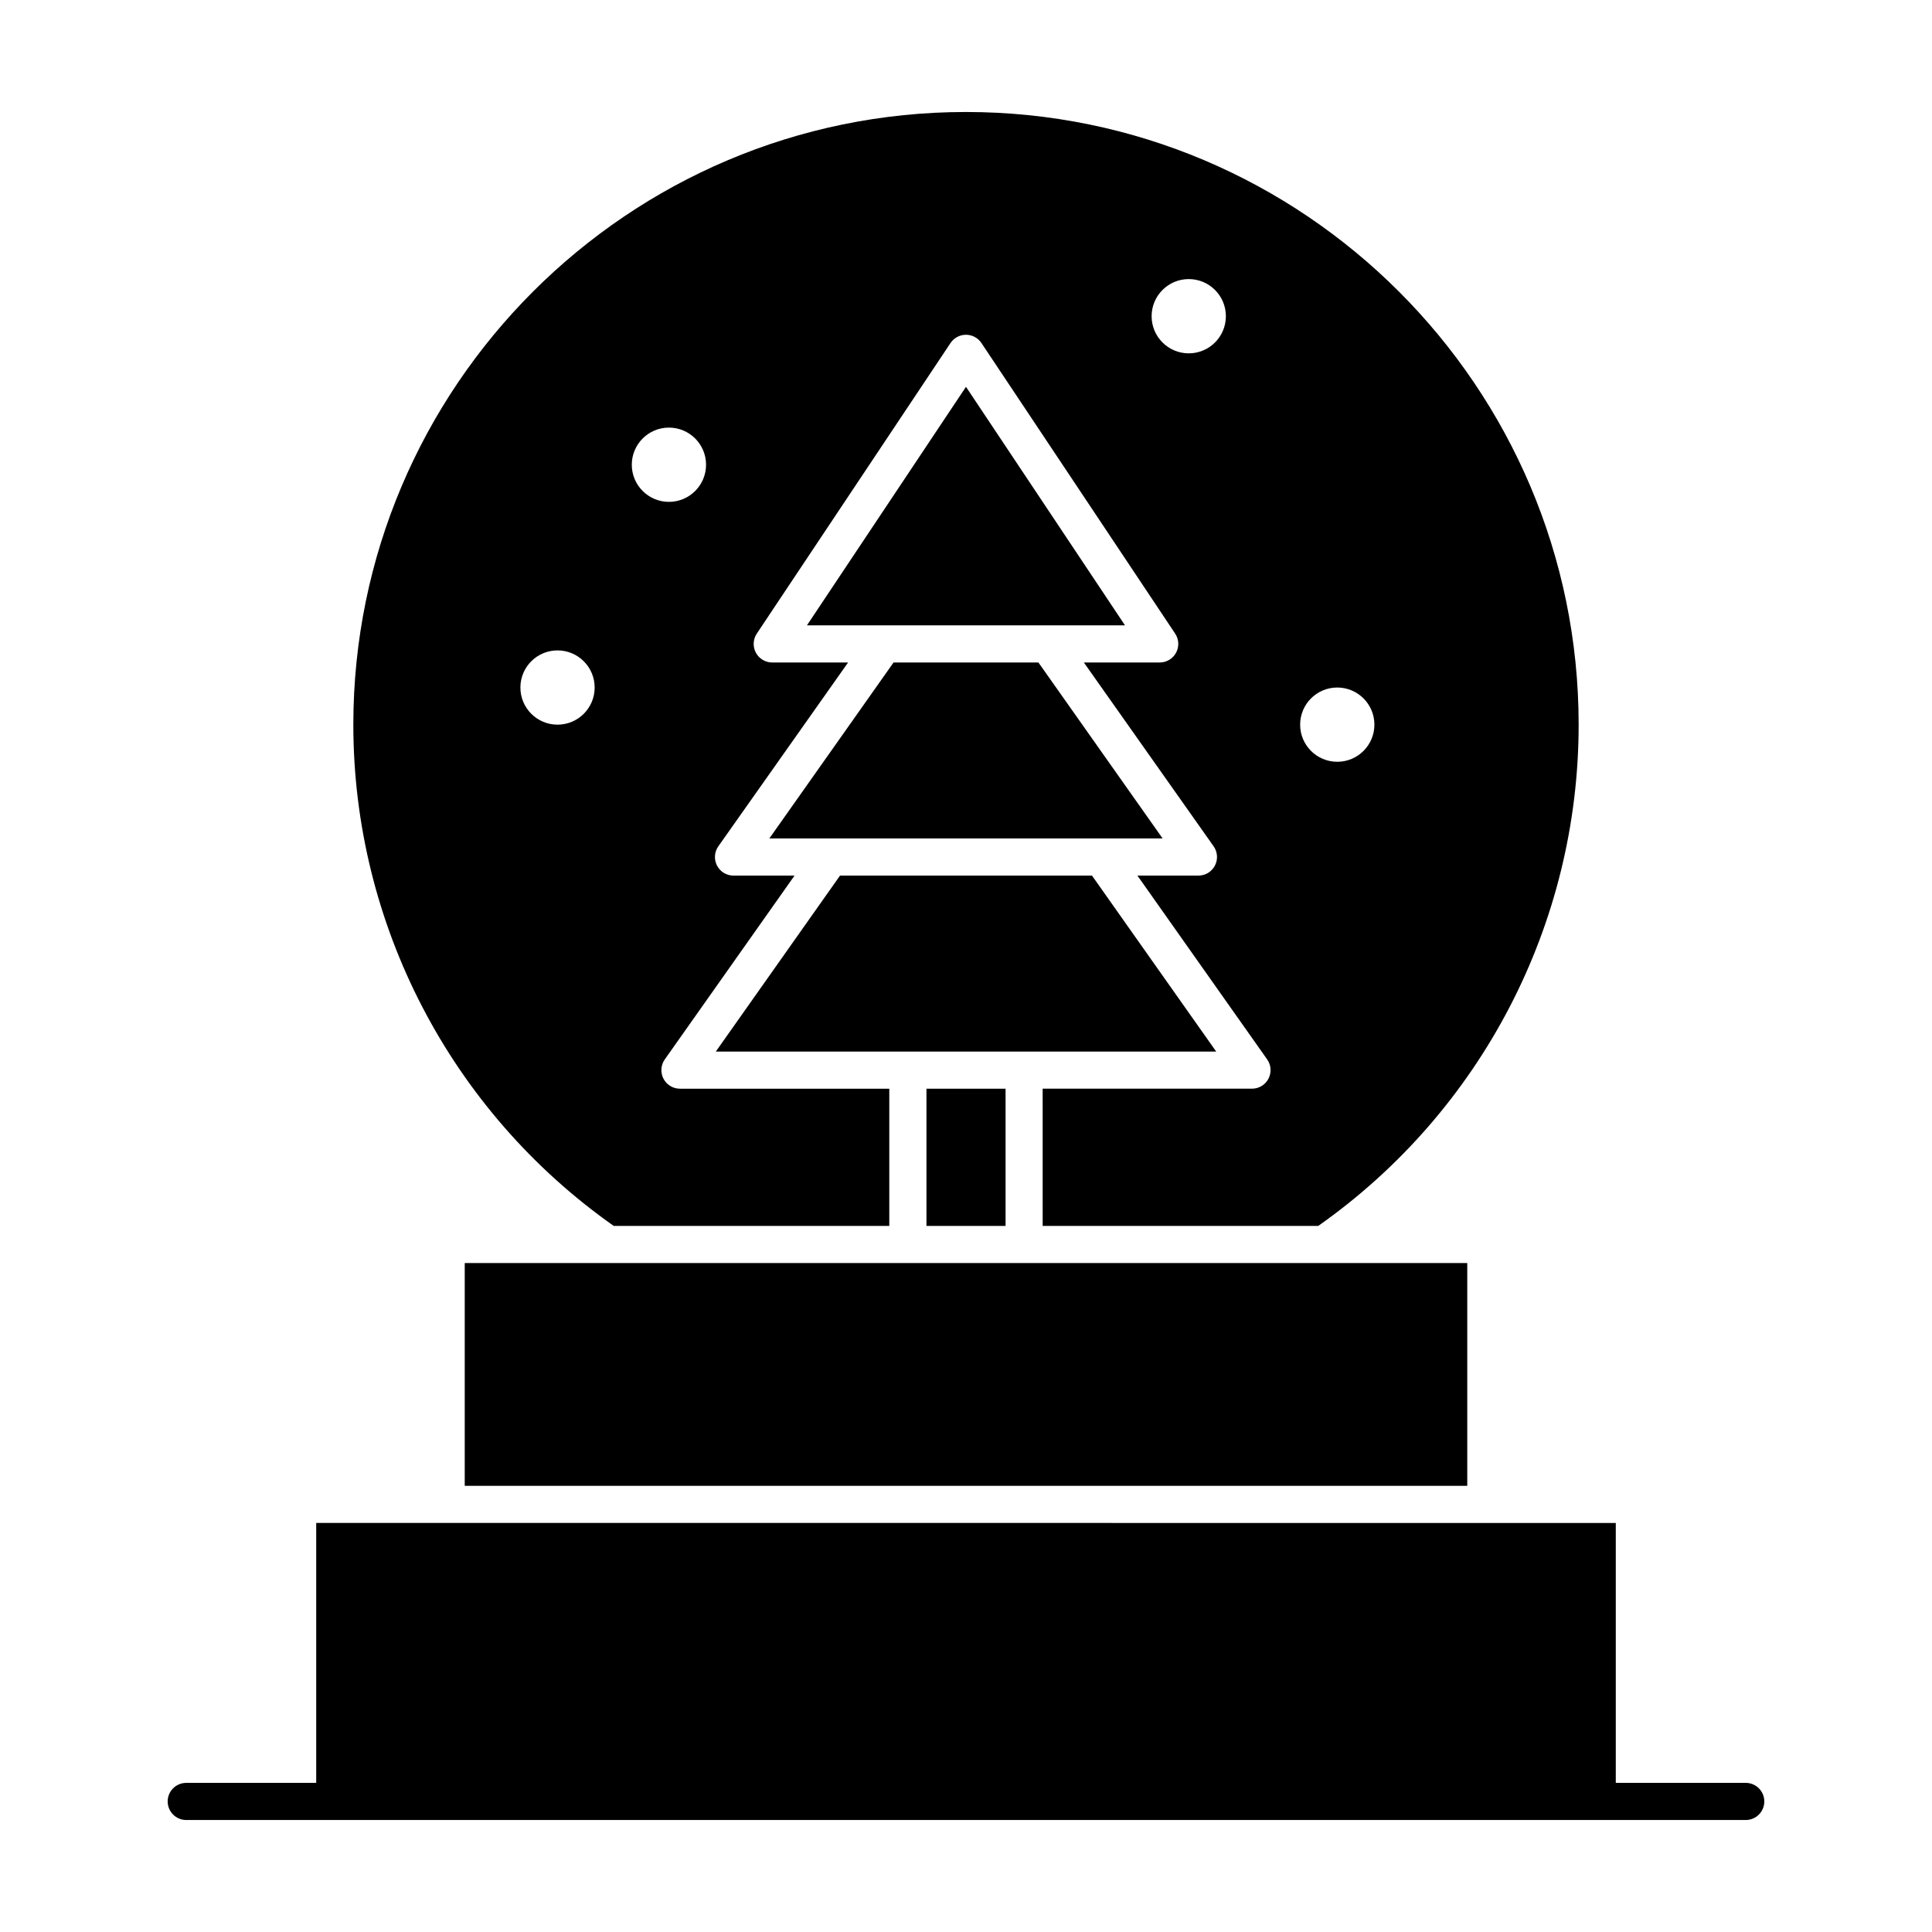
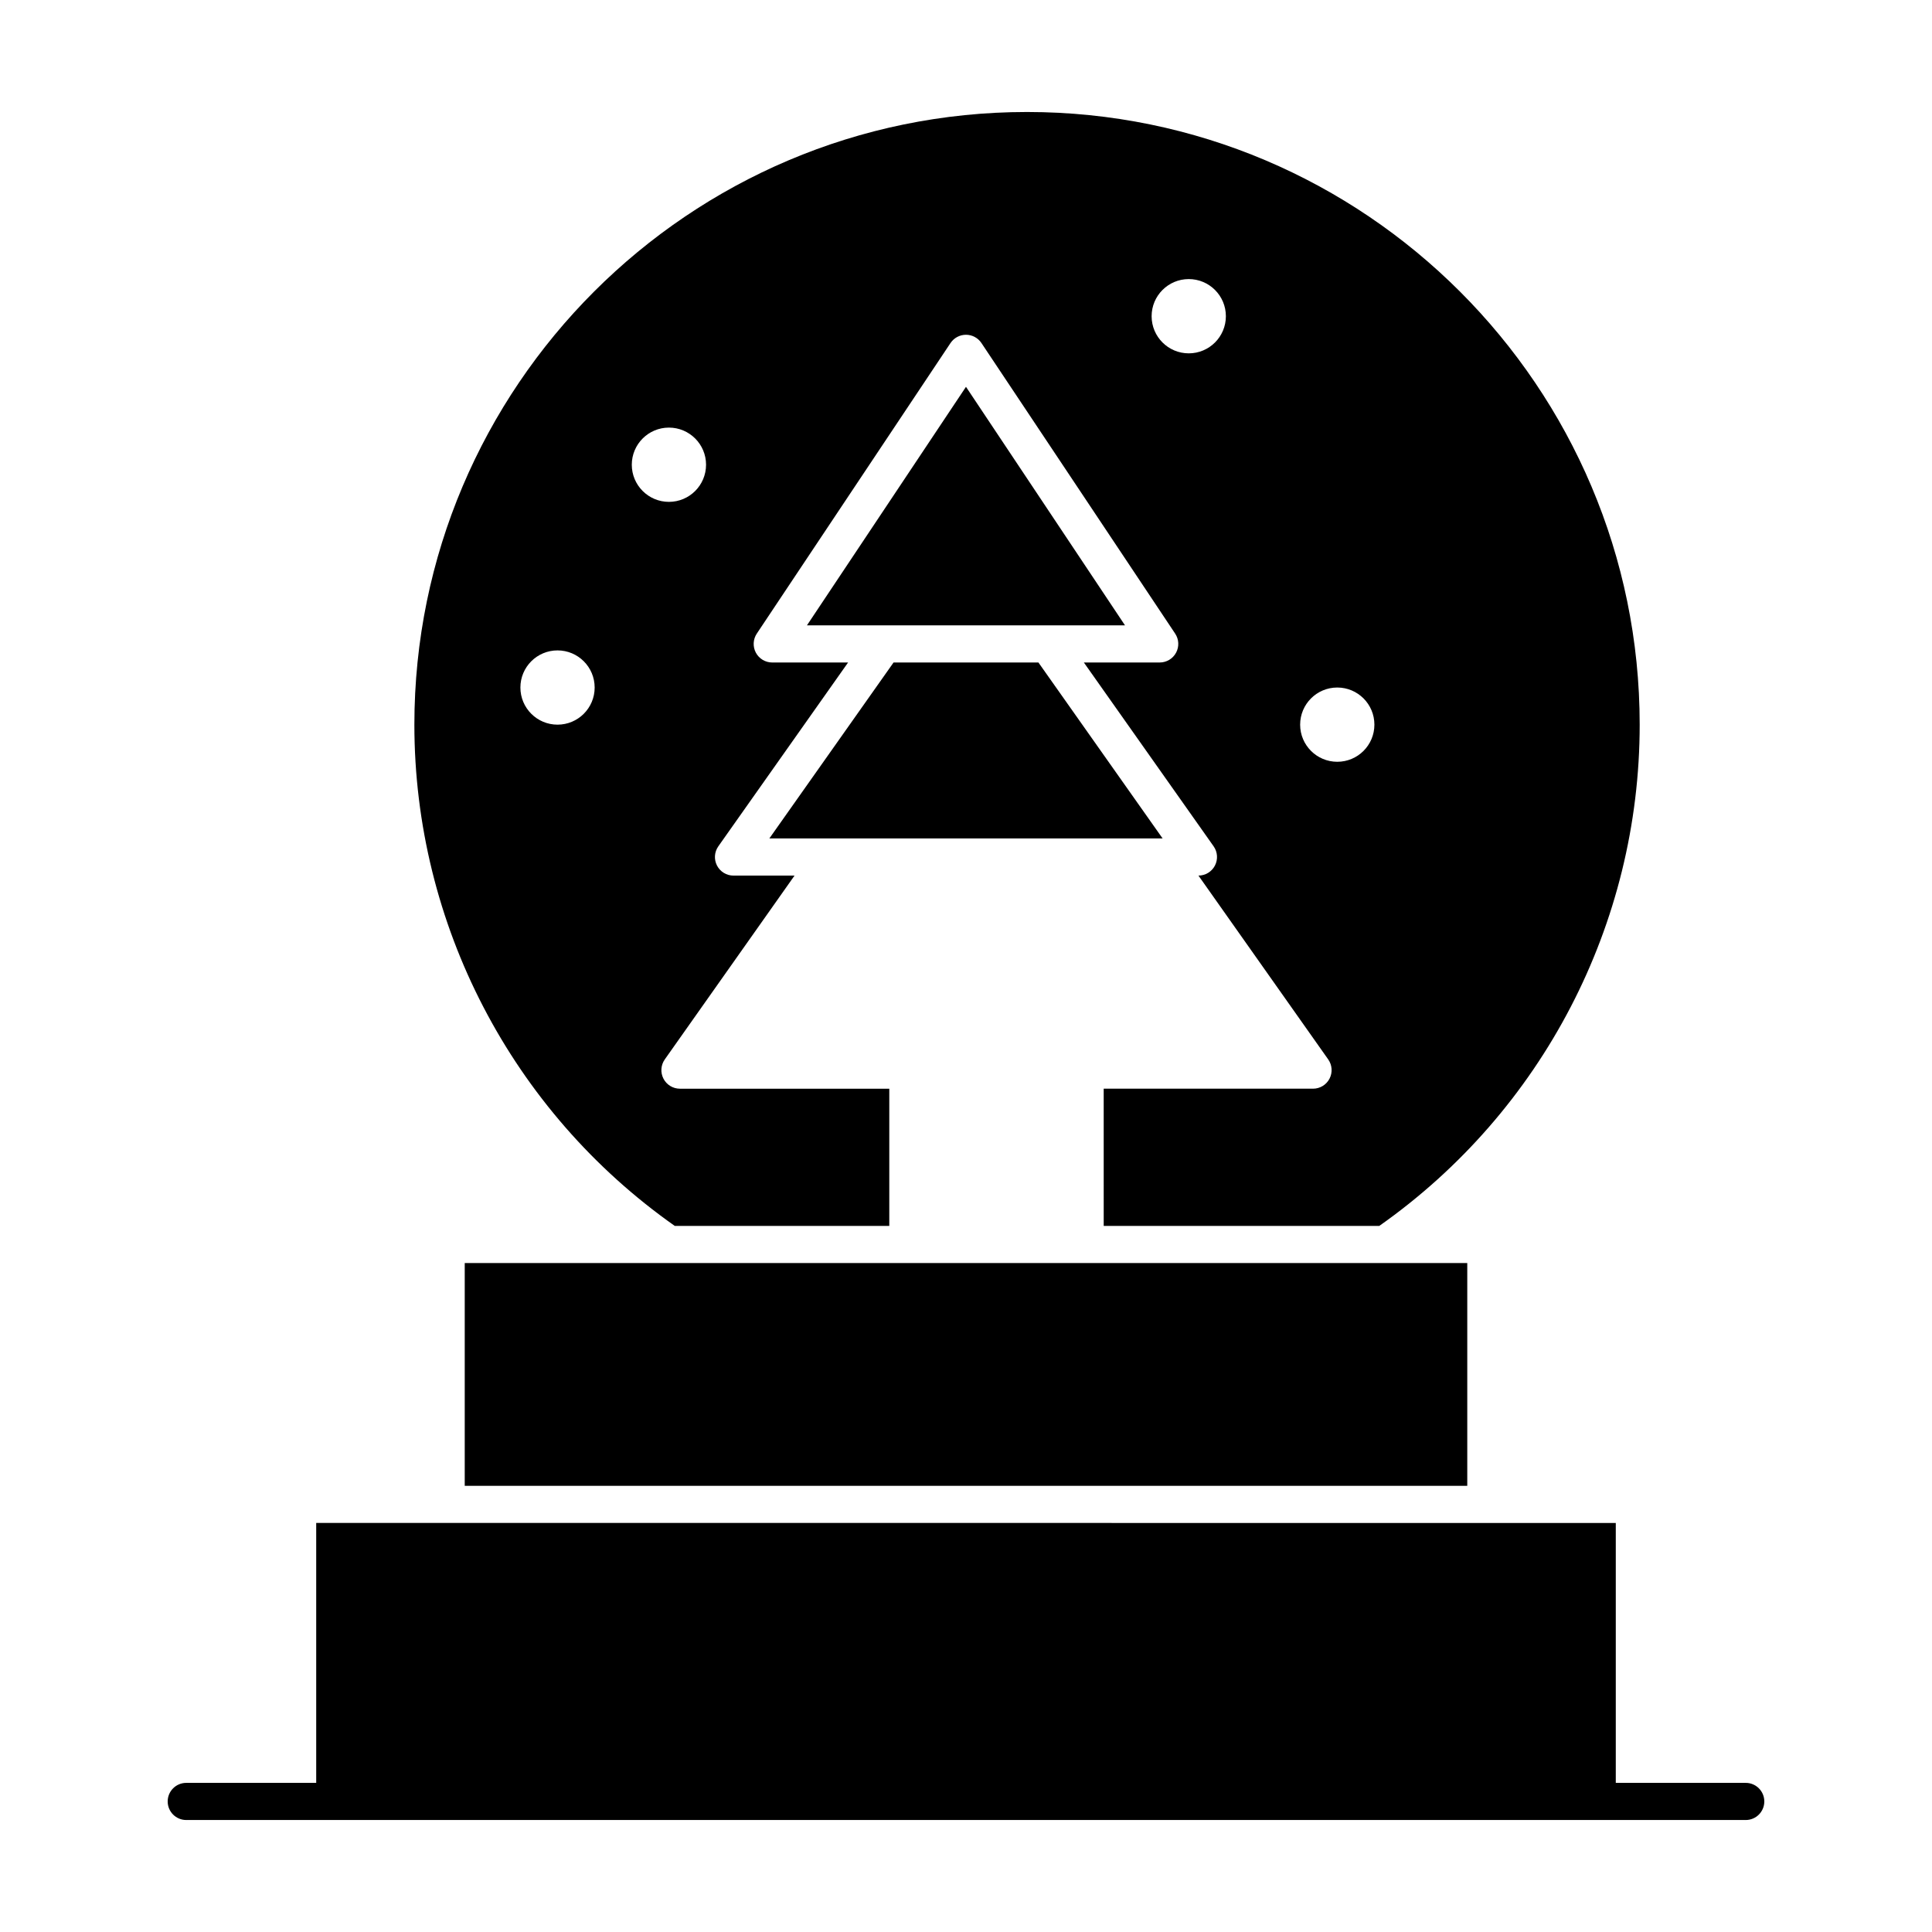
<svg xmlns="http://www.w3.org/2000/svg" fill="#000000" width="800px" height="800px" version="1.1" viewBox="144 144 512 512">
  <g>
-     <path d="m306.64 468.88h73.031v-36.363h-55.48c-1.84 0-3.523-1.023-4.367-2.656s-0.711-3.598 0.348-5.102l34.387-48.715h-16.176c-1.84 0-3.523-1.023-4.367-2.656-0.844-1.633-0.711-3.598 0.348-5.102l34.387-48.715h-20.102c-1.816 0-3.481-1-4.336-2.598-0.855-1.602-0.762-3.543 0.242-5.051l51.34-77.008c0.918-1.375 2.453-2.195 4.102-2.195 1.645 0 3.18 0.824 4.094 2.191l51.34 77.008c1.008 1.508 1.102 3.449 0.242 5.051-0.855 1.602-2.523 2.598-4.336 2.598h-20.102l34.387 48.715c1.059 1.5 1.195 3.469 0.348 5.102-0.844 1.633-2.531 2.656-4.367 2.656h-16.176l34.387 48.715c1.059 1.5 1.195 3.469 0.348 5.102-0.844 1.633-2.531 2.656-4.367 2.656h-55.48l0.004 36.367h73.031c43.238-30.441 69.008-79.984 69.008-132.84 0-89.527-72.836-162.36-162.36-162.36-89.527 0-162.36 72.832-162.36 162.36 0 52.855 25.77 102.4 69.008 132.84zm191.75-142.68c5.434 0 9.84 4.406 9.84 9.84 0 5.434-4.406 9.84-9.84 9.84-5.434 0-9.84-4.406-9.84-9.84 0-5.434 4.406-9.84 9.84-9.84zm-39.359-108.24c5.434 0 9.84 4.406 9.84 9.84s-4.406 9.84-9.84 9.84c-5.434 0-9.84-4.406-9.84-9.84s4.406-9.84 9.84-9.84zm-137.76 39.359c5.434 0 9.84 4.406 9.84 9.84s-4.406 9.84-9.84 9.84-9.84-4.406-9.84-9.84 4.406-9.84 9.84-9.84zm-29.52 59.043c5.434 0 9.84 4.406 9.84 9.84 0 5.434-4.406 9.84-9.84 9.84-5.434 0-9.84-4.406-9.84-9.84 0-5.438 4.406-9.84 9.84-9.84z" />
+     <path d="m306.64 468.88h73.031v-36.363h-55.48c-1.84 0-3.523-1.023-4.367-2.656s-0.711-3.598 0.348-5.102l34.387-48.715h-16.176c-1.84 0-3.523-1.023-4.367-2.656-0.844-1.633-0.711-3.598 0.348-5.102l34.387-48.715h-20.102c-1.816 0-3.481-1-4.336-2.598-0.855-1.602-0.762-3.543 0.242-5.051l51.34-77.008c0.918-1.375 2.453-2.195 4.102-2.195 1.645 0 3.18 0.824 4.094 2.191l51.34 77.008c1.008 1.508 1.102 3.449 0.242 5.051-0.855 1.602-2.523 2.598-4.336 2.598h-20.102l34.387 48.715c1.059 1.5 1.195 3.469 0.348 5.102-0.844 1.633-2.531 2.656-4.367 2.656l34.387 48.715c1.059 1.5 1.195 3.469 0.348 5.102-0.844 1.633-2.531 2.656-4.367 2.656h-55.48l0.004 36.367h73.031c43.238-30.441 69.008-79.984 69.008-132.84 0-89.527-72.836-162.36-162.36-162.36-89.527 0-162.36 72.832-162.36 162.36 0 52.855 25.77 102.4 69.008 132.84zm191.75-142.68c5.434 0 9.84 4.406 9.84 9.84 0 5.434-4.406 9.84-9.84 9.84-5.434 0-9.84-4.406-9.84-9.84 0-5.434 4.406-9.84 9.84-9.84zm-39.359-108.24c5.434 0 9.84 4.406 9.84 9.84s-4.406 9.84-9.84 9.84c-5.434 0-9.84-4.406-9.84-9.84s4.406-9.84 9.84-9.84zm-137.76 39.359c5.434 0 9.84 4.406 9.84 9.84s-4.406 9.84-9.84 9.84-9.84-4.406-9.84-9.84 4.406-9.84 9.84-9.84zm-29.52 59.043c5.434 0 9.84 4.406 9.84 9.84 0 5.434-4.406 9.84-9.84 9.84-5.434 0-9.84-4.406-9.84-9.84 0-5.438 4.406-9.84 9.84-9.84z" />
    <path d="m364.06 366.2h88.047l-32.914-46.633h-38.391l-32.918 46.633z" />
-     <path d="m389.52 432.52h20.965v36.363h-20.965z" />
-     <path d="m384.6 422.68h81.707l-32.918-46.637h-66.777l-32.918 46.637z" />
    <path d="m267.16 478.72v59.039h265.68v-59.039z" />
    <path d="m442.14 309.73-42.145-63.219-42.148 63.219z" />
    <path d="m606.64 616.48h-34.441v-68.879h-34.441l-275.52-0.004h-34.441v68.879l-34.438 0.004c-2.719 0-4.922 2.203-4.922 4.922s2.203 4.922 4.922 4.922h413.28c2.719 0 4.922-2.203 4.922-4.922-0.004-2.723-2.207-4.922-4.922-4.922z" />
  </g>
</svg>